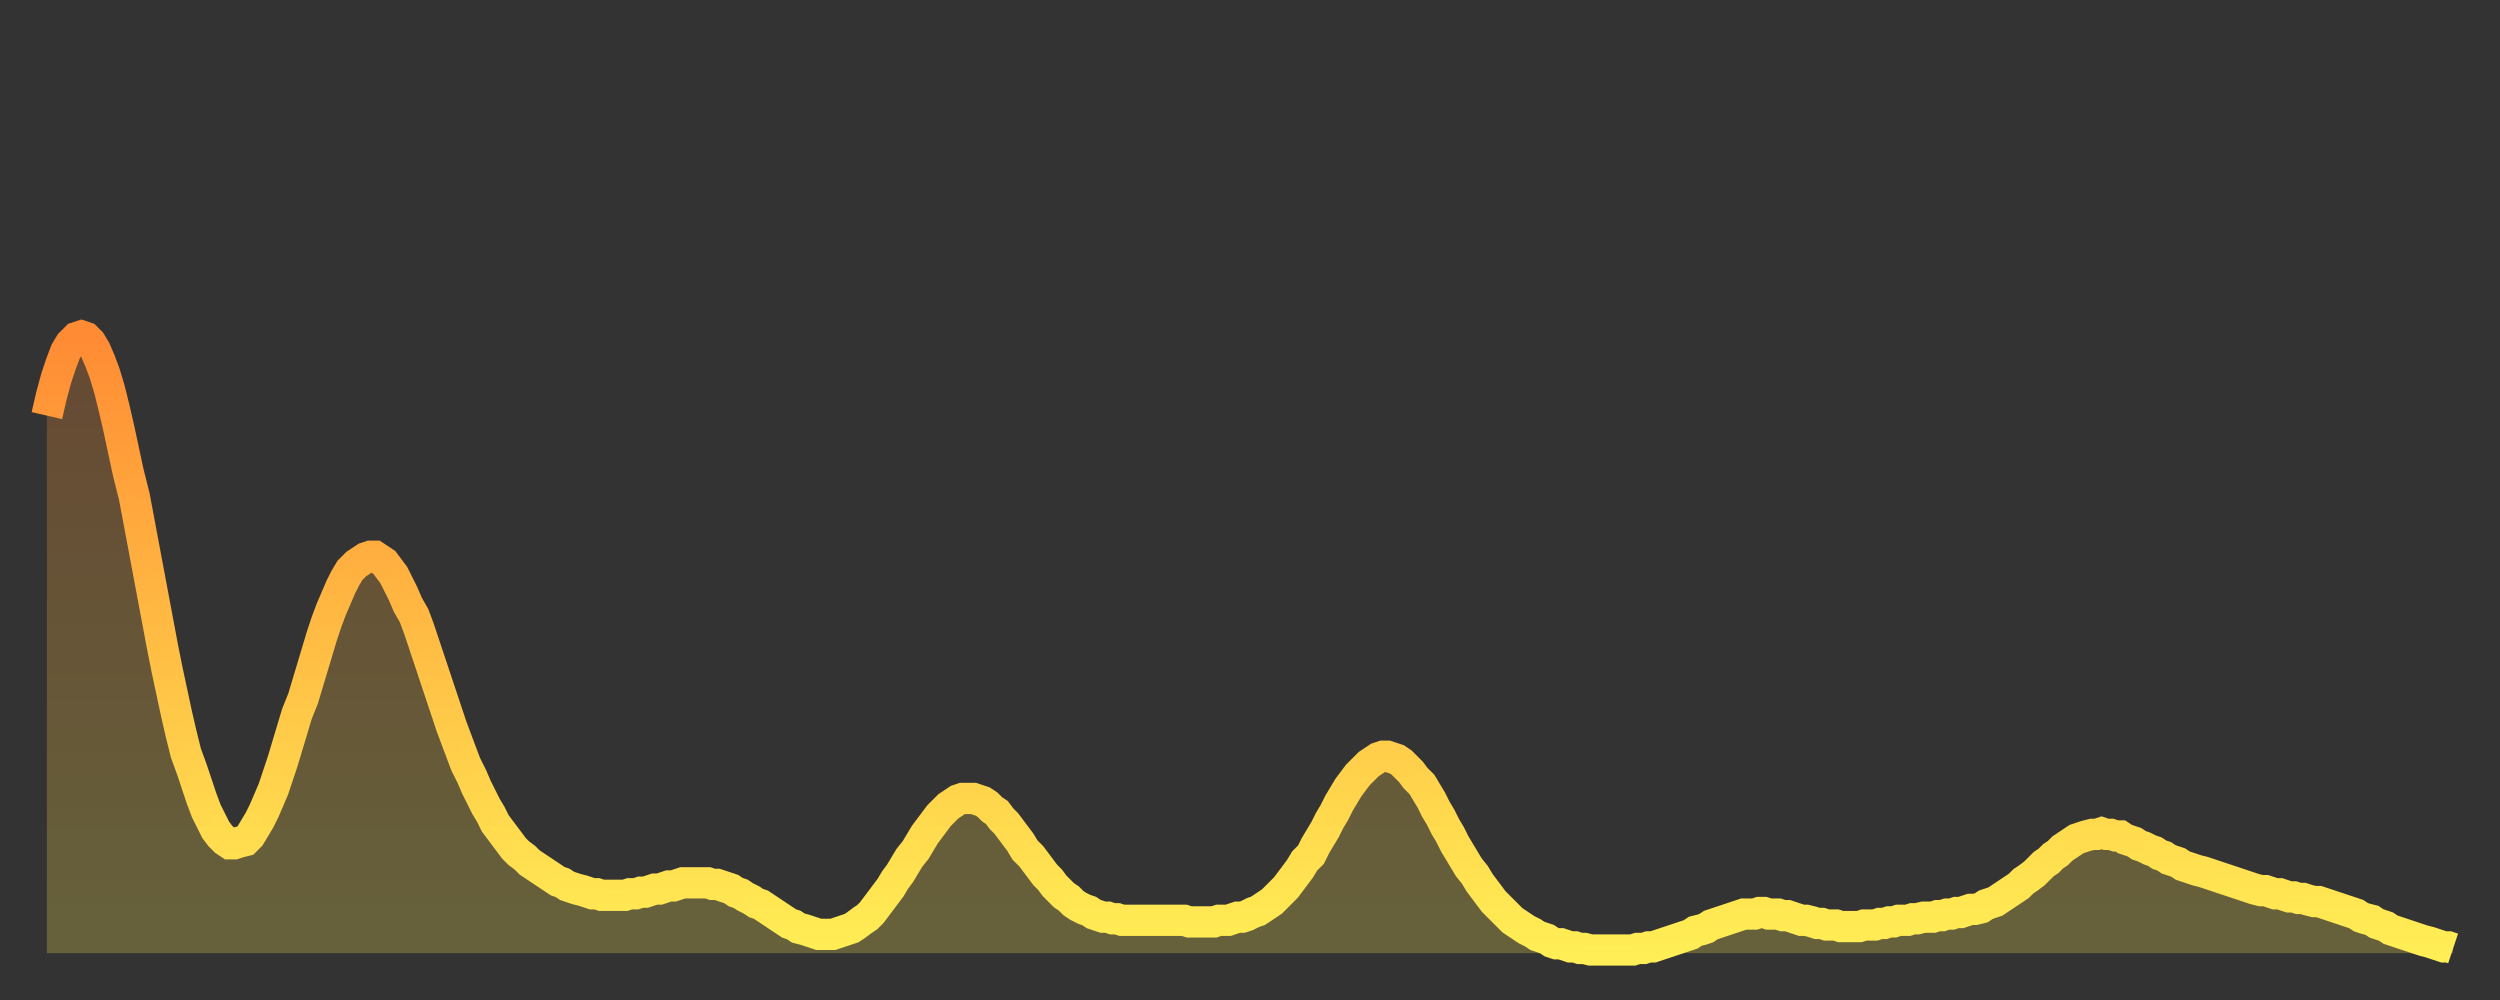
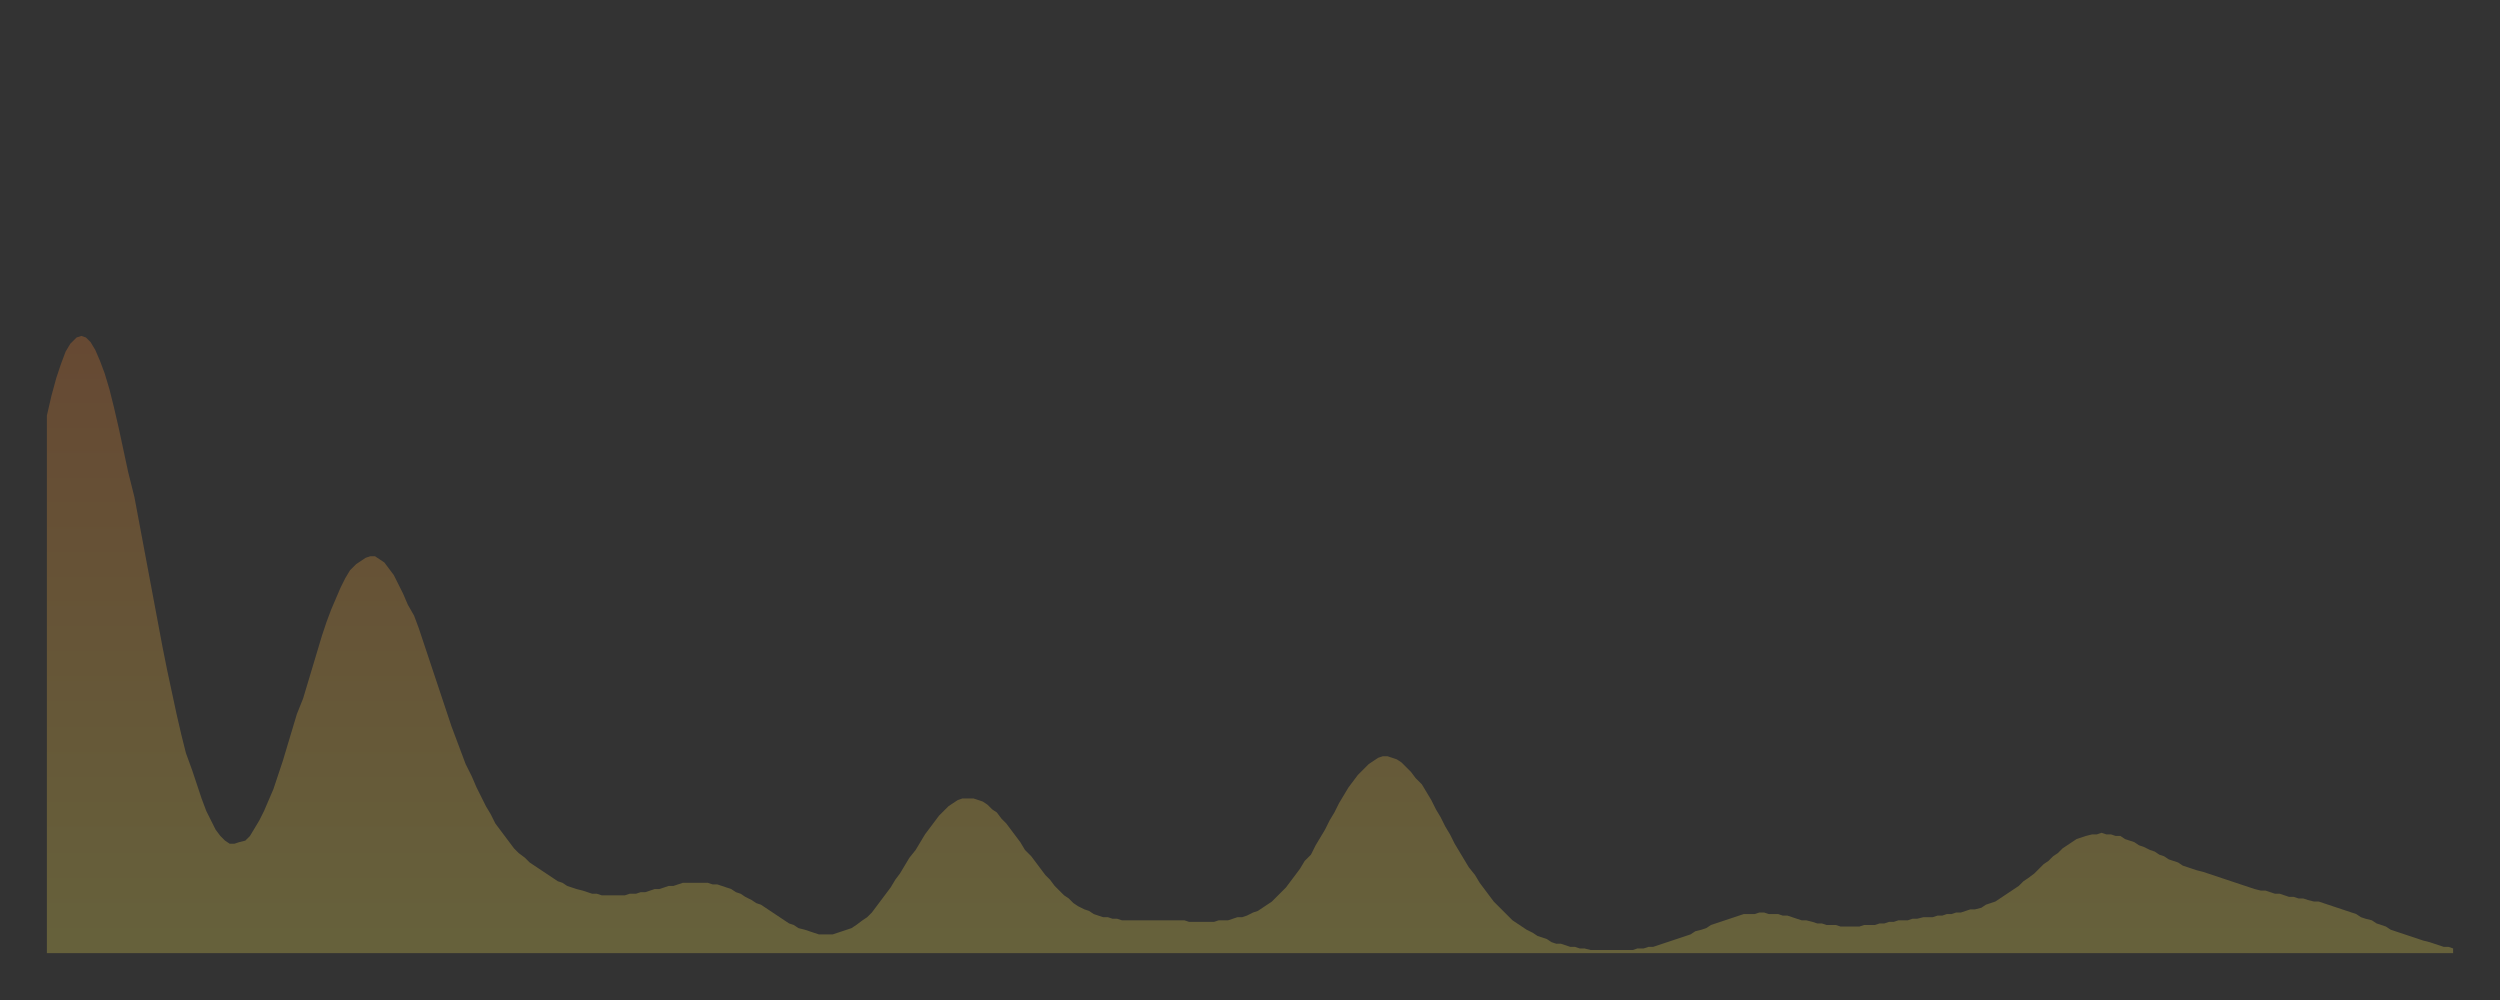
<svg xmlns="http://www.w3.org/2000/svg" baseProfile="full" height="64" version="1.1" width="160">
  <rect width="100%" height="100%" fill="#333333" stroke="none" />
  <defs>
    <linearGradient id="id60044" x1="0" x2="0" y1="0" y2="1">
      <stop offset="0%" stop-color="#ff8b34" />
      <stop offset="50%" stop-color="#ffbd44" />
      <stop offset="100%" stop-color="#ffee55" />
    </linearGradient>
  </defs>
  <g transform="translate(3,3)">
    <g>
-       <path d="M 0.0 23.6 0.3 22.3 0.6 21.2 0.9 20.3 1.2 19.5 1.5 19.0 1.9 18.6 2.2 18.5 2.5 18.6 2.8 18.9 3.1 19.4 3.4 20.1 3.7 20.9 4.0 21.9 4.3 23.1 4.6 24.4 4.9 25.8 5.2 27.2 5.6 28.8 5.9 30.4 6.2 32.0 6.5 33.6 6.8 35.2 7.1 36.8 7.4 38.4 7.7 39.9 8.0 41.3 8.3 42.7 8.6 44.0 8.9 45.2 9.3 46.3 9.6 47.2 9.9 48.1 10.2 48.9 10.5 49.5 10.8 50.1 11.1 50.5 11.4 50.8 11.7 51.0 12.0 51.0 12.3 50.9 12.7 50.8 13.0 50.5 13.3 50.0 13.6 49.5 13.9 48.9 14.2 48.2 14.5 47.5 14.8 46.6 15.1 45.7 15.4 44.7 15.7 43.7 16.0 42.7 16.4 41.7 16.7 40.7 17.0 39.7 17.3 38.7 17.6 37.7 17.9 36.8 18.2 36.0 18.5 35.3 18.8 34.6 19.1 34.0 19.4 33.5 19.8 33.1 20.1 32.9 20.4 32.7 20.7 32.6 21.0 32.6 21.3 32.8 21.6 33.0 21.9 33.4 22.2 33.8 22.5 34.4 22.8 35.0 23.1 35.7 23.5 36.4 23.8 37.2 24.1 38.1 24.4 39.0 24.7 39.9 25.0 40.8 25.3 41.7 25.6 42.6 25.9 43.5 26.2 44.3 26.5 45.1 26.8 45.9 27.2 46.7 27.5 47.4 27.8 48.0 28.1 48.6 28.4 49.1 28.7 49.7 29.0 50.1 29.3 50.5 29.6 50.9 29.9 51.3 30.2 51.6 30.6 51.9 30.9 52.2 31.2 52.4 31.5 52.6 31.8 52.8 32.1 53.0 32.4 53.2 32.7 53.4 33.0 53.5 33.3 53.7 33.6 53.8 33.9 53.9 34.3 54.0 34.6 54.1 34.9 54.2 35.2 54.2 35.5 54.3 35.8 54.3 36.1 54.3 36.4 54.3 36.7 54.3 37.0 54.3 37.3 54.2 37.7 54.2 38.0 54.1 38.3 54.1 38.6 54.0 38.9 53.9 39.2 53.9 39.5 53.8 39.8 53.7 40.1 53.7 40.4 53.6 40.7 53.5 41.0 53.5 41.4 53.5 41.7 53.5 42.0 53.5 42.3 53.5 42.6 53.6 42.9 53.6 43.2 53.7 43.5 53.8 43.8 53.9 44.1 54.1 44.4 54.2 44.7 54.4 45.1 54.6 45.4 54.8 45.7 54.9 46.0 55.1 46.3 55.3 46.6 55.5 46.9 55.7 47.2 55.9 47.5 56.1 47.8 56.2 48.1 56.4 48.5 56.5 48.8 56.6 49.1 56.7 49.4 56.8 49.7 56.8 50.0 56.8 50.3 56.8 50.6 56.7 50.9 56.6 51.2 56.5 51.5 56.4 51.8 56.2 52.2 55.9 52.5 55.7 52.8 55.4 53.1 55.0 53.4 54.6 53.7 54.2 54.0 53.8 54.3 53.3 54.6 52.9 54.9 52.4 55.2 51.9 55.6 51.4 55.9 50.9 56.2 50.4 56.5 50.0 56.8 49.6 57.1 49.2 57.4 48.9 57.7 48.6 58.0 48.4 58.3 48.2 58.6 48.1 58.9 48.1 59.3 48.1 59.6 48.2 59.9 48.3 60.2 48.5 60.5 48.8 60.8 49.0 61.1 49.4 61.4 49.7 61.7 50.1 62.0 50.5 62.3 50.9 62.6 51.4 63.0 51.8 63.3 52.2 63.6 52.6 63.9 53.0 64.2 53.3 64.5 53.7 64.8 54.0 65.1 54.3 65.4 54.5 65.7 54.8 66.0 55.0 66.4 55.2 66.7 55.3 67.0 55.5 67.3 55.6 67.6 55.7 67.9 55.7 68.2 55.8 68.5 55.8 68.8 55.9 69.1 55.9 69.4 55.9 69.7 55.9 70.1 55.9 70.4 55.9 70.7 55.9 71.0 55.9 71.3 55.9 71.6 55.9 71.9 55.9 72.2 55.9 72.5 55.9 72.8 55.9 73.1 56.0 73.5 56.0 73.8 56.0 74.1 56.0 74.4 56.0 74.7 56.0 75.0 55.9 75.3 55.9 75.6 55.9 75.9 55.8 76.2 55.7 76.5 55.7 76.8 55.6 77.2 55.4 77.5 55.3 77.8 55.1 78.1 54.9 78.4 54.7 78.7 54.4 79.0 54.1 79.3 53.8 79.6 53.4 79.9 53.0 80.2 52.6 80.5 52.1 80.9 51.7 81.2 51.1 81.5 50.6 81.8 50.1 82.1 49.5 82.4 49.0 82.7 48.4 83.0 47.9 83.3 47.4 83.6 47.0 83.9 46.6 84.3 46.2 84.6 45.9 84.9 45.7 85.2 45.5 85.5 45.4 85.8 45.4 86.1 45.5 86.4 45.6 86.7 45.8 87.0 46.1 87.3 46.4 87.6 46.8 88.0 47.2 88.3 47.7 88.6 48.2 88.9 48.8 89.2 49.3 89.5 49.9 89.8 50.4 90.1 51.0 90.4 51.5 90.7 52.0 91.0 52.5 91.4 53.0 91.7 53.5 92.0 53.9 92.3 54.3 92.6 54.7 92.9 55.0 93.2 55.3 93.5 55.6 93.8 55.9 94.1 56.1 94.4 56.3 94.7 56.5 95.1 56.7 95.4 56.9 95.7 57.0 96.0 57.1 96.3 57.3 96.6 57.4 96.9 57.4 97.2 57.5 97.5 57.6 97.8 57.6 98.1 57.7 98.4 57.7 98.8 57.8 99.1 57.8 99.4 57.8 99.7 57.8 100.0 57.8 100.3 57.8 100.6 57.8 100.9 57.8 101.2 57.8 101.5 57.8 101.8 57.7 102.2 57.7 102.5 57.6 102.8 57.6 103.1 57.5 103.4 57.4 103.7 57.3 104.0 57.2 104.3 57.1 104.6 57.0 104.9 56.9 105.2 56.8 105.5 56.6 105.9 56.5 106.2 56.4 106.5 56.2 106.8 56.1 107.1 56.0 107.4 55.9 107.7 55.8 108.0 55.7 108.3 55.6 108.6 55.5 108.9 55.5 109.3 55.5 109.6 55.4 109.9 55.4 110.2 55.5 110.5 55.5 110.8 55.5 111.1 55.6 111.4 55.6 111.7 55.7 112.0 55.8 112.3 55.9 112.6 55.9 113.0 56.0 113.3 56.1 113.6 56.1 113.9 56.2 114.2 56.2 114.5 56.2 114.8 56.3 115.1 56.3 115.4 56.3 115.7 56.3 116.0 56.3 116.3 56.2 116.7 56.2 117.0 56.2 117.3 56.1 117.6 56.1 117.9 56.0 118.2 56.0 118.5 55.9 118.8 55.9 119.1 55.9 119.4 55.8 119.7 55.8 120.1 55.7 120.4 55.7 120.7 55.7 121.0 55.6 121.3 55.6 121.6 55.5 121.9 55.5 122.2 55.4 122.5 55.4 122.8 55.3 123.1 55.2 123.4 55.2 123.8 55.1 124.1 54.9 124.4 54.8 124.7 54.7 125.0 54.5 125.3 54.3 125.6 54.1 125.9 53.9 126.2 53.7 126.5 53.4 126.8 53.2 127.2 52.9 127.5 52.6 127.8 52.3 128.1 52.1 128.4 51.8 128.7 51.6 129.0 51.3 129.3 51.1 129.6 50.9 129.9 50.7 130.2 50.6 130.5 50.5 130.9 50.4 131.2 50.4 131.5 50.3 131.8 50.4 132.1 50.4 132.4 50.5 132.7 50.5 133.0 50.7 133.3 50.8 133.6 50.9 133.9 51.1 134.2 51.2 134.6 51.4 134.9 51.5 135.2 51.7 135.5 51.8 135.8 52.0 136.1 52.1 136.4 52.2 136.7 52.4 137.0 52.5 137.3 52.6 137.6 52.7 138.0 52.8 138.3 52.9 138.6 53.0 138.9 53.1 139.2 53.2 139.5 53.3 139.8 53.4 140.1 53.5 140.4 53.6 140.7 53.7 141.0 53.8 141.3 53.9 141.7 54.0 142.0 54.0 142.3 54.1 142.6 54.2 142.9 54.2 143.2 54.3 143.5 54.4 143.8 54.4 144.1 54.5 144.4 54.5 144.7 54.6 145.1 54.7 145.4 54.7 145.7 54.8 146.0 54.9 146.3 55.0 146.6 55.1 146.9 55.2 147.2 55.3 147.5 55.4 147.8 55.5 148.1 55.7 148.4 55.8 148.8 55.9 149.1 56.1 149.4 56.2 149.7 56.3 150.0 56.5 150.3 56.6 150.6 56.7 150.9 56.8 151.2 56.9 151.5 57.0 151.8 57.1 152.1 57.2 152.5 57.3 152.8 57.4 153.1 57.5 153.4 57.6 153.7 57.6 154.0 57.7" fill="none" id="graph-curve" opacity="1" stroke="url(#id60044)" stroke-width="2" />
      <path d="M 0 58 L 0.0 23.6 0.3 22.3 0.6 21.2 0.9 20.3 1.2 19.5 1.5 19.0 1.9 18.6 2.2 18.5 2.5 18.6 2.8 18.9 3.1 19.4 3.4 20.1 3.7 20.9 4.0 21.9 4.3 23.1 4.6 24.4 4.9 25.8 5.2 27.2 5.6 28.8 5.9 30.4 6.2 32.0 6.5 33.6 6.8 35.2 7.1 36.8 7.4 38.4 7.7 39.9 8.0 41.3 8.3 42.7 8.6 44.0 8.9 45.2 9.3 46.3 9.6 47.2 9.9 48.1 10.2 48.9 10.5 49.5 10.8 50.1 11.1 50.5 11.4 50.8 11.7 51.0 12.0 51.0 12.3 50.9 12.7 50.8 13.0 50.5 13.3 50.0 13.6 49.5 13.9 48.9 14.2 48.2 14.5 47.5 14.8 46.6 15.1 45.7 15.4 44.7 15.7 43.7 16.0 42.7 16.4 41.7 16.7 40.7 17.0 39.7 17.3 38.7 17.6 37.7 17.9 36.8 18.2 36.0 18.5 35.3 18.8 34.6 19.1 34.0 19.4 33.5 19.8 33.1 20.1 32.9 20.4 32.7 20.7 32.6 21.0 32.6 21.3 32.8 21.6 33.0 21.9 33.4 22.2 33.8 22.5 34.4 22.8 35.0 23.1 35.7 23.5 36.4 23.8 37.2 24.1 38.1 24.4 39.0 24.7 39.9 25.0 40.8 25.3 41.7 25.6 42.6 25.9 43.5 26.2 44.3 26.5 45.1 26.8 45.9 27.2 46.7 27.5 47.4 27.8 48.0 28.1 48.6 28.4 49.1 28.7 49.7 29.0 50.1 29.3 50.5 29.6 50.9 29.9 51.3 30.2 51.6 30.6 51.9 30.9 52.2 31.2 52.4 31.5 52.6 31.8 52.8 32.1 53.0 32.4 53.2 32.7 53.4 33.0 53.5 33.3 53.7 33.6 53.8 33.9 53.9 34.3 54.0 34.6 54.1 34.9 54.2 35.2 54.2 35.5 54.3 35.8 54.3 36.1 54.3 36.4 54.3 36.7 54.3 37.0 54.3 37.3 54.2 37.7 54.2 38.0 54.1 38.3 54.1 38.6 54.0 38.9 53.9 39.2 53.9 39.5 53.8 39.8 53.7 40.1 53.7 40.4 53.6 40.7 53.5 41.0 53.5 41.4 53.5 41.7 53.5 42.0 53.5 42.3 53.5 42.6 53.6 42.9 53.6 43.2 53.7 43.5 53.8 43.8 53.9 44.1 54.1 44.4 54.2 44.7 54.4 45.1 54.6 45.4 54.8 45.7 54.9 46.0 55.1 46.3 55.3 46.6 55.5 46.9 55.7 47.2 55.9 47.5 56.1 47.8 56.2 48.1 56.4 48.5 56.5 48.8 56.6 49.1 56.7 49.4 56.8 49.7 56.8 50.0 56.8 50.3 56.8 50.6 56.7 50.9 56.6 51.2 56.5 51.5 56.4 51.8 56.2 52.2 55.9 52.5 55.7 52.8 55.4 53.1 55.0 53.4 54.6 53.7 54.2 54.0 53.8 54.3 53.3 54.6 52.9 54.9 52.4 55.2 51.9 55.6 51.4 55.9 50.9 56.2 50.4 56.5 50.0 56.8 49.6 57.1 49.2 57.4 48.9 57.7 48.6 58.0 48.4 58.3 48.2 58.6 48.1 58.9 48.1 59.3 48.1 59.6 48.2 59.9 48.3 60.2 48.5 60.5 48.8 60.8 49.0 61.1 49.4 61.4 49.7 61.7 50.1 62.0 50.5 62.3 50.9 62.6 51.4 63.0 51.8 63.3 52.2 63.6 52.6 63.9 53.0 64.2 53.3 64.5 53.7 64.8 54.0 65.1 54.3 65.4 54.5 65.7 54.8 66.0 55.0 66.4 55.2 66.7 55.3 67.0 55.5 67.3 55.6 67.6 55.7 67.9 55.7 68.2 55.8 68.5 55.8 68.8 55.9 69.1 55.9 69.4 55.9 69.7 55.9 70.1 55.9 70.4 55.9 70.7 55.9 71.0 55.9 71.3 55.9 71.6 55.9 71.9 55.9 72.2 55.9 72.5 55.9 72.8 55.9 73.1 56.0 73.5 56.0 73.8 56.0 74.1 56.0 74.4 56.0 74.7 56.0 75.0 55.9 75.3 55.9 75.6 55.9 75.9 55.8 76.2 55.7 76.5 55.7 76.8 55.6 77.2 55.4 77.5 55.3 77.8 55.1 78.1 54.9 78.4 54.7 78.7 54.4 79.0 54.1 79.3 53.8 79.6 53.4 79.9 53.0 80.2 52.6 80.5 52.1 80.9 51.7 81.2 51.1 81.5 50.6 81.8 50.1 82.1 49.5 82.4 49.0 82.7 48.4 83.0 47.9 83.3 47.4 83.6 47.0 83.9 46.6 84.3 46.2 84.6 45.9 84.9 45.7 85.2 45.5 85.5 45.4 85.8 45.4 86.1 45.5 86.4 45.6 86.7 45.8 87.0 46.1 87.3 46.4 87.6 46.8 88.0 47.2 88.3 47.7 88.6 48.2 88.9 48.8 89.2 49.3 89.5 49.9 89.8 50.4 90.1 51.0 90.4 51.5 90.7 52.0 91.0 52.5 91.4 53.0 91.7 53.5 92.0 53.9 92.3 54.3 92.6 54.7 92.9 55.0 93.2 55.3 93.5 55.6 93.8 55.9 94.1 56.1 94.4 56.3 94.7 56.5 95.1 56.7 95.4 56.9 95.7 57.0 96.0 57.1 96.3 57.3 96.6 57.4 96.9 57.4 97.2 57.5 97.5 57.6 97.8 57.6 98.1 57.7 98.4 57.7 98.8 57.8 99.1 57.8 99.4 57.8 99.7 57.8 100.0 57.8 100.3 57.8 100.6 57.8 100.9 57.8 101.2 57.8 101.5 57.8 101.8 57.7 102.2 57.7 102.5 57.6 102.8 57.6 103.1 57.5 103.4 57.4 103.7 57.3 104.0 57.2 104.3 57.1 104.6 57.0 104.9 56.9 105.2 56.8 105.5 56.6 105.9 56.5 106.2 56.4 106.5 56.2 106.8 56.1 107.1 56.0 107.4 55.9 107.7 55.8 108.0 55.7 108.3 55.6 108.6 55.5 108.9 55.5 109.3 55.5 109.6 55.4 109.9 55.4 110.2 55.5 110.5 55.5 110.8 55.5 111.1 55.6 111.4 55.6 111.7 55.7 112.0 55.8 112.3 55.9 112.6 55.9 113.0 56.0 113.3 56.1 113.6 56.1 113.9 56.2 114.2 56.2 114.5 56.2 114.8 56.3 115.1 56.3 115.4 56.3 115.7 56.3 116.0 56.3 116.3 56.2 116.7 56.2 117.0 56.2 117.3 56.1 117.6 56.1 117.9 56.0 118.2 56.0 118.5 55.9 118.8 55.9 119.1 55.9 119.4 55.8 119.7 55.8 120.1 55.7 120.4 55.7 120.7 55.7 121.0 55.6 121.3 55.6 121.6 55.5 121.9 55.5 122.2 55.4 122.5 55.4 122.8 55.3 123.1 55.2 123.4 55.2 123.8 55.1 124.1 54.9 124.4 54.8 124.7 54.7 125.0 54.5 125.3 54.3 125.6 54.1 125.9 53.9 126.2 53.7 126.5 53.4 126.8 53.2 127.2 52.9 127.5 52.6 127.8 52.3 128.1 52.1 128.4 51.8 128.7 51.6 129.0 51.3 129.3 51.1 129.6 50.9 129.9 50.7 130.2 50.6 130.5 50.5 130.9 50.4 131.2 50.4 131.5 50.3 131.8 50.4 132.1 50.4 132.4 50.5 132.7 50.5 133.0 50.7 133.3 50.8 133.6 50.9 133.9 51.1 134.2 51.2 134.6 51.4 134.9 51.5 135.2 51.7 135.5 51.8 135.8 52.0 136.1 52.1 136.4 52.2 136.7 52.4 137.0 52.5 137.3 52.6 137.6 52.7 138.0 52.8 138.3 52.9 138.6 53.0 138.9 53.1 139.2 53.2 139.5 53.3 139.8 53.4 140.1 53.5 140.4 53.6 140.7 53.7 141.0 53.8 141.3 53.9 141.7 54.0 142.0 54.0 142.3 54.1 142.6 54.2 142.9 54.2 143.2 54.3 143.5 54.4 143.8 54.4 144.1 54.5 144.4 54.5 144.7 54.6 145.1 54.7 145.4 54.7 145.7 54.8 146.0 54.9 146.3 55.0 146.6 55.1 146.9 55.2 147.2 55.3 147.5 55.4 147.8 55.5 148.1 55.7 148.4 55.8 148.8 55.9 149.1 56.1 149.4 56.2 149.7 56.3 150.0 56.5 150.3 56.6 150.6 56.7 150.9 56.8 151.2 56.9 151.5 57.0 151.8 57.1 152.1 57.2 152.5 57.3 152.8 57.4 153.1 57.5 153.4 57.6 153.7 57.6 154.0 57.7 154 58" fill="url(#id60044)" fill-opacity=".25" id="graph-shadow" />
    </g>
  </g>
</svg>